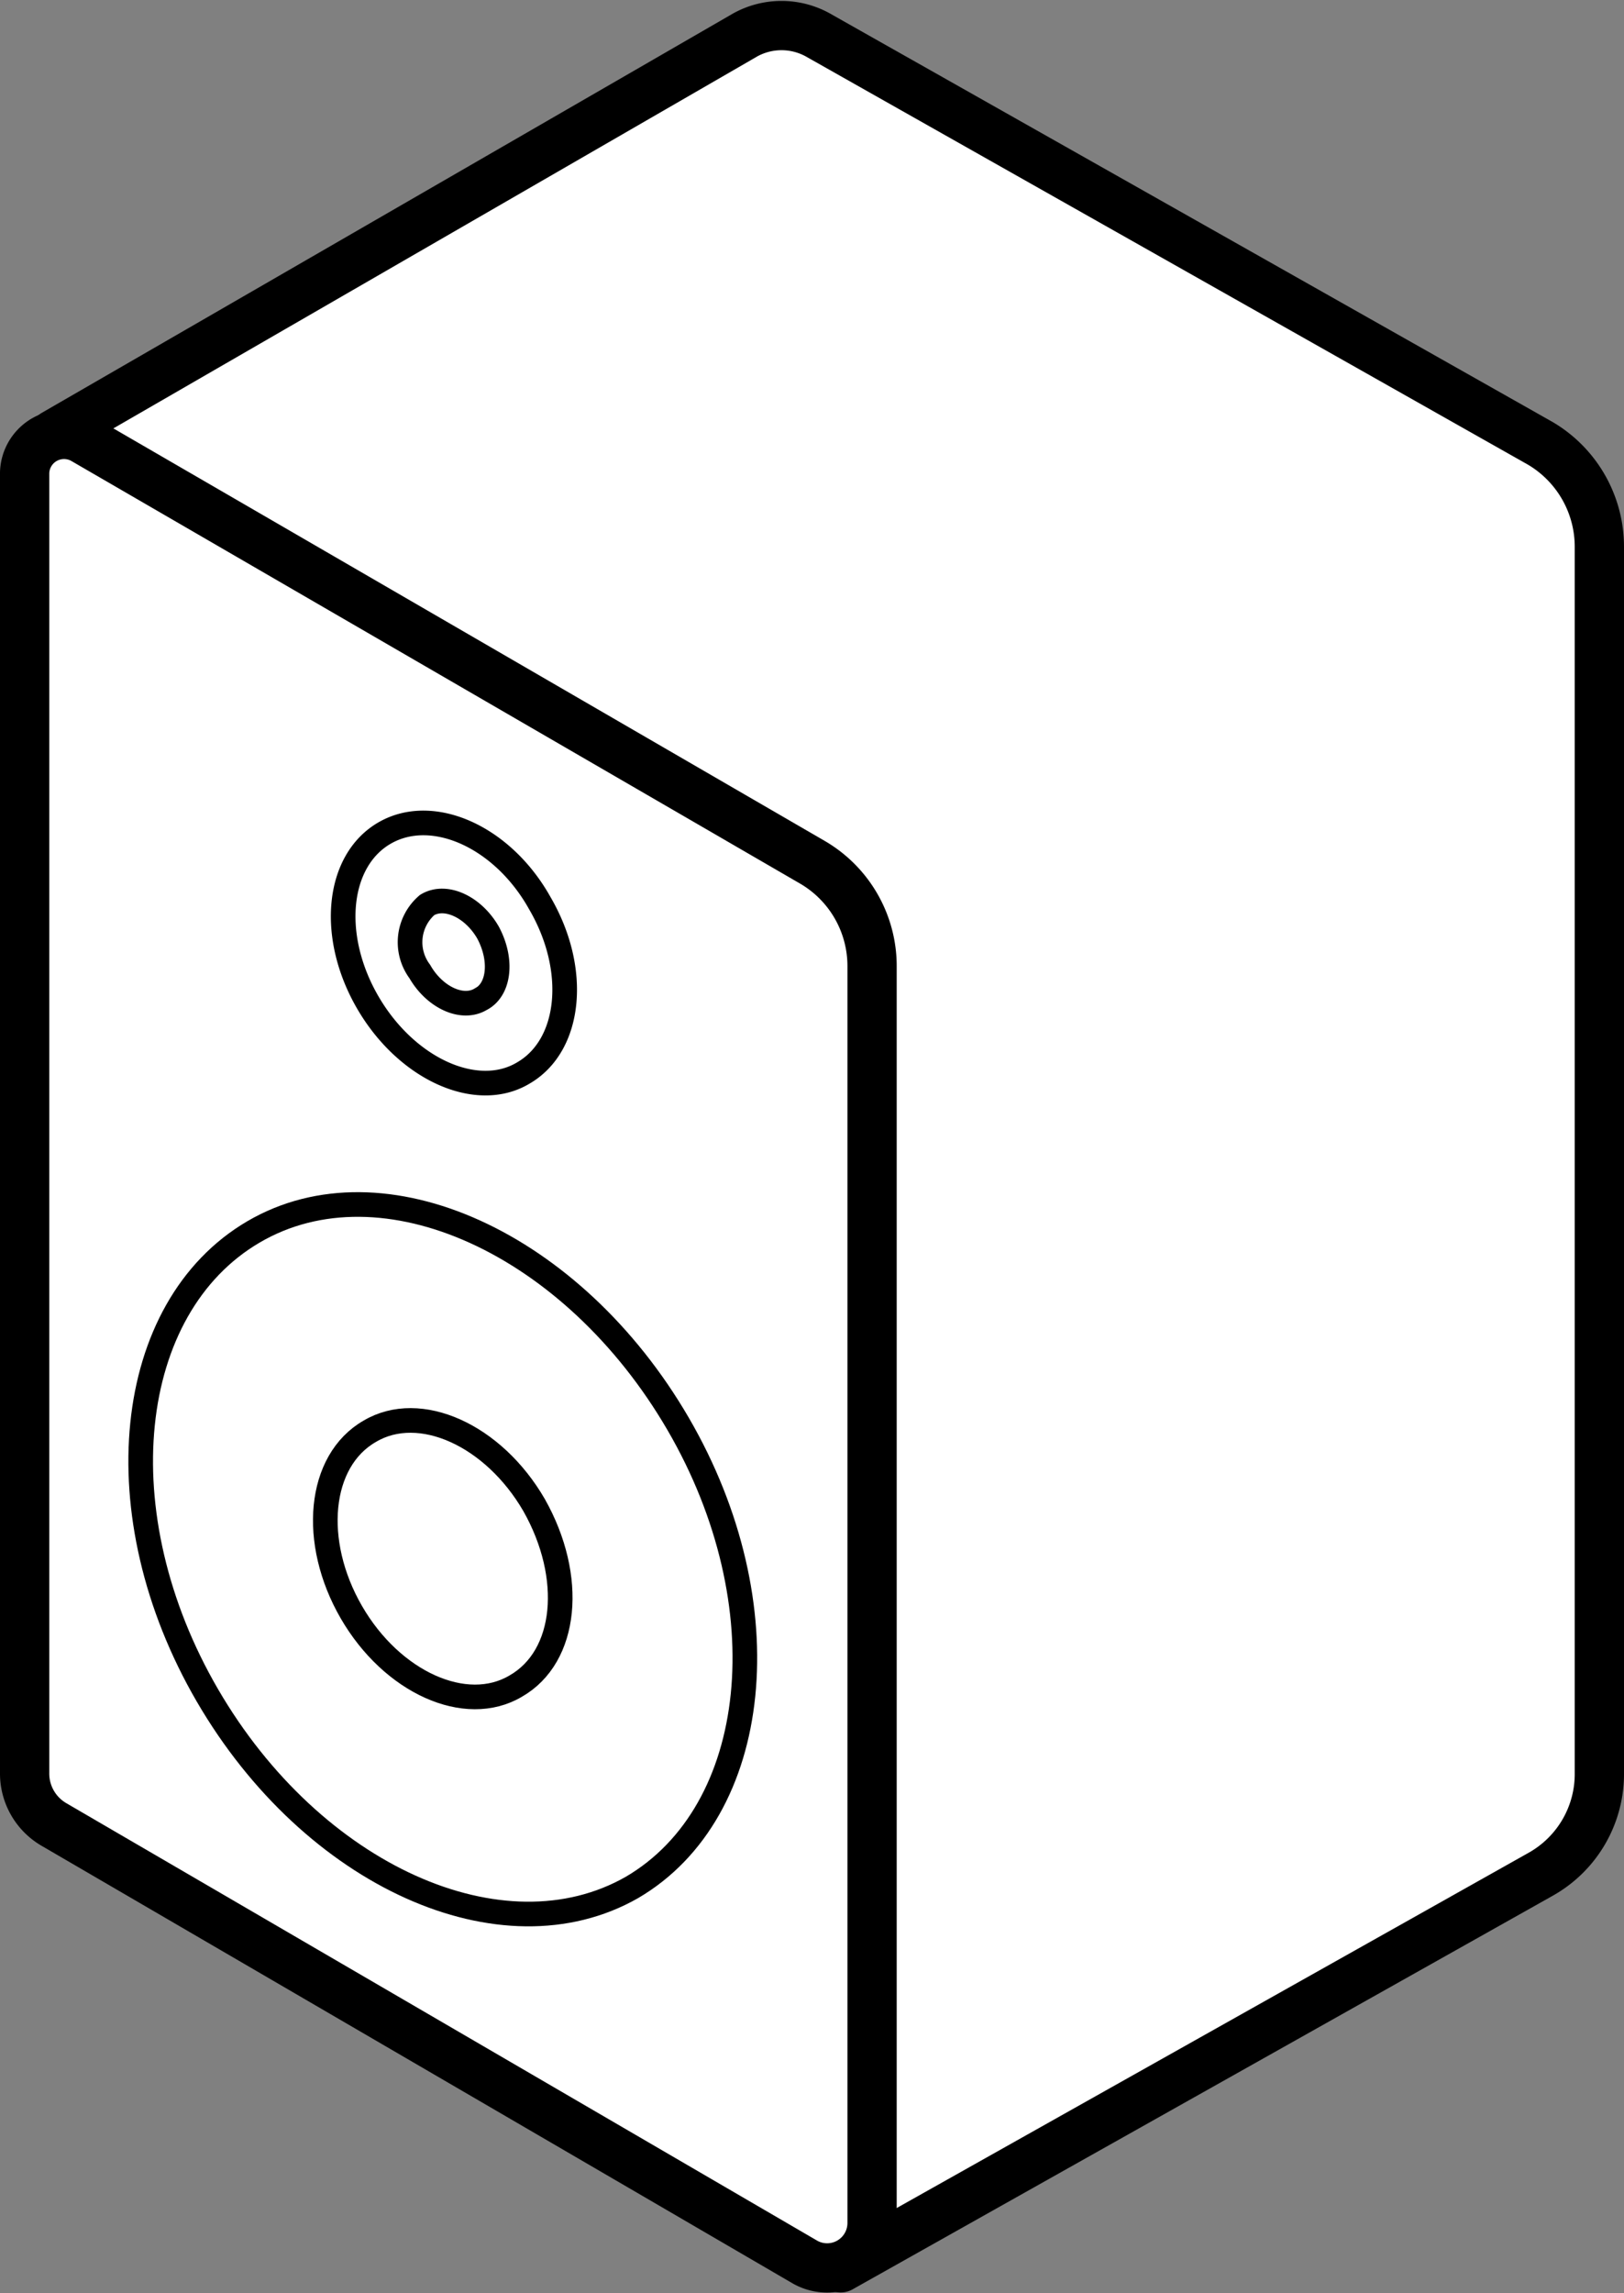
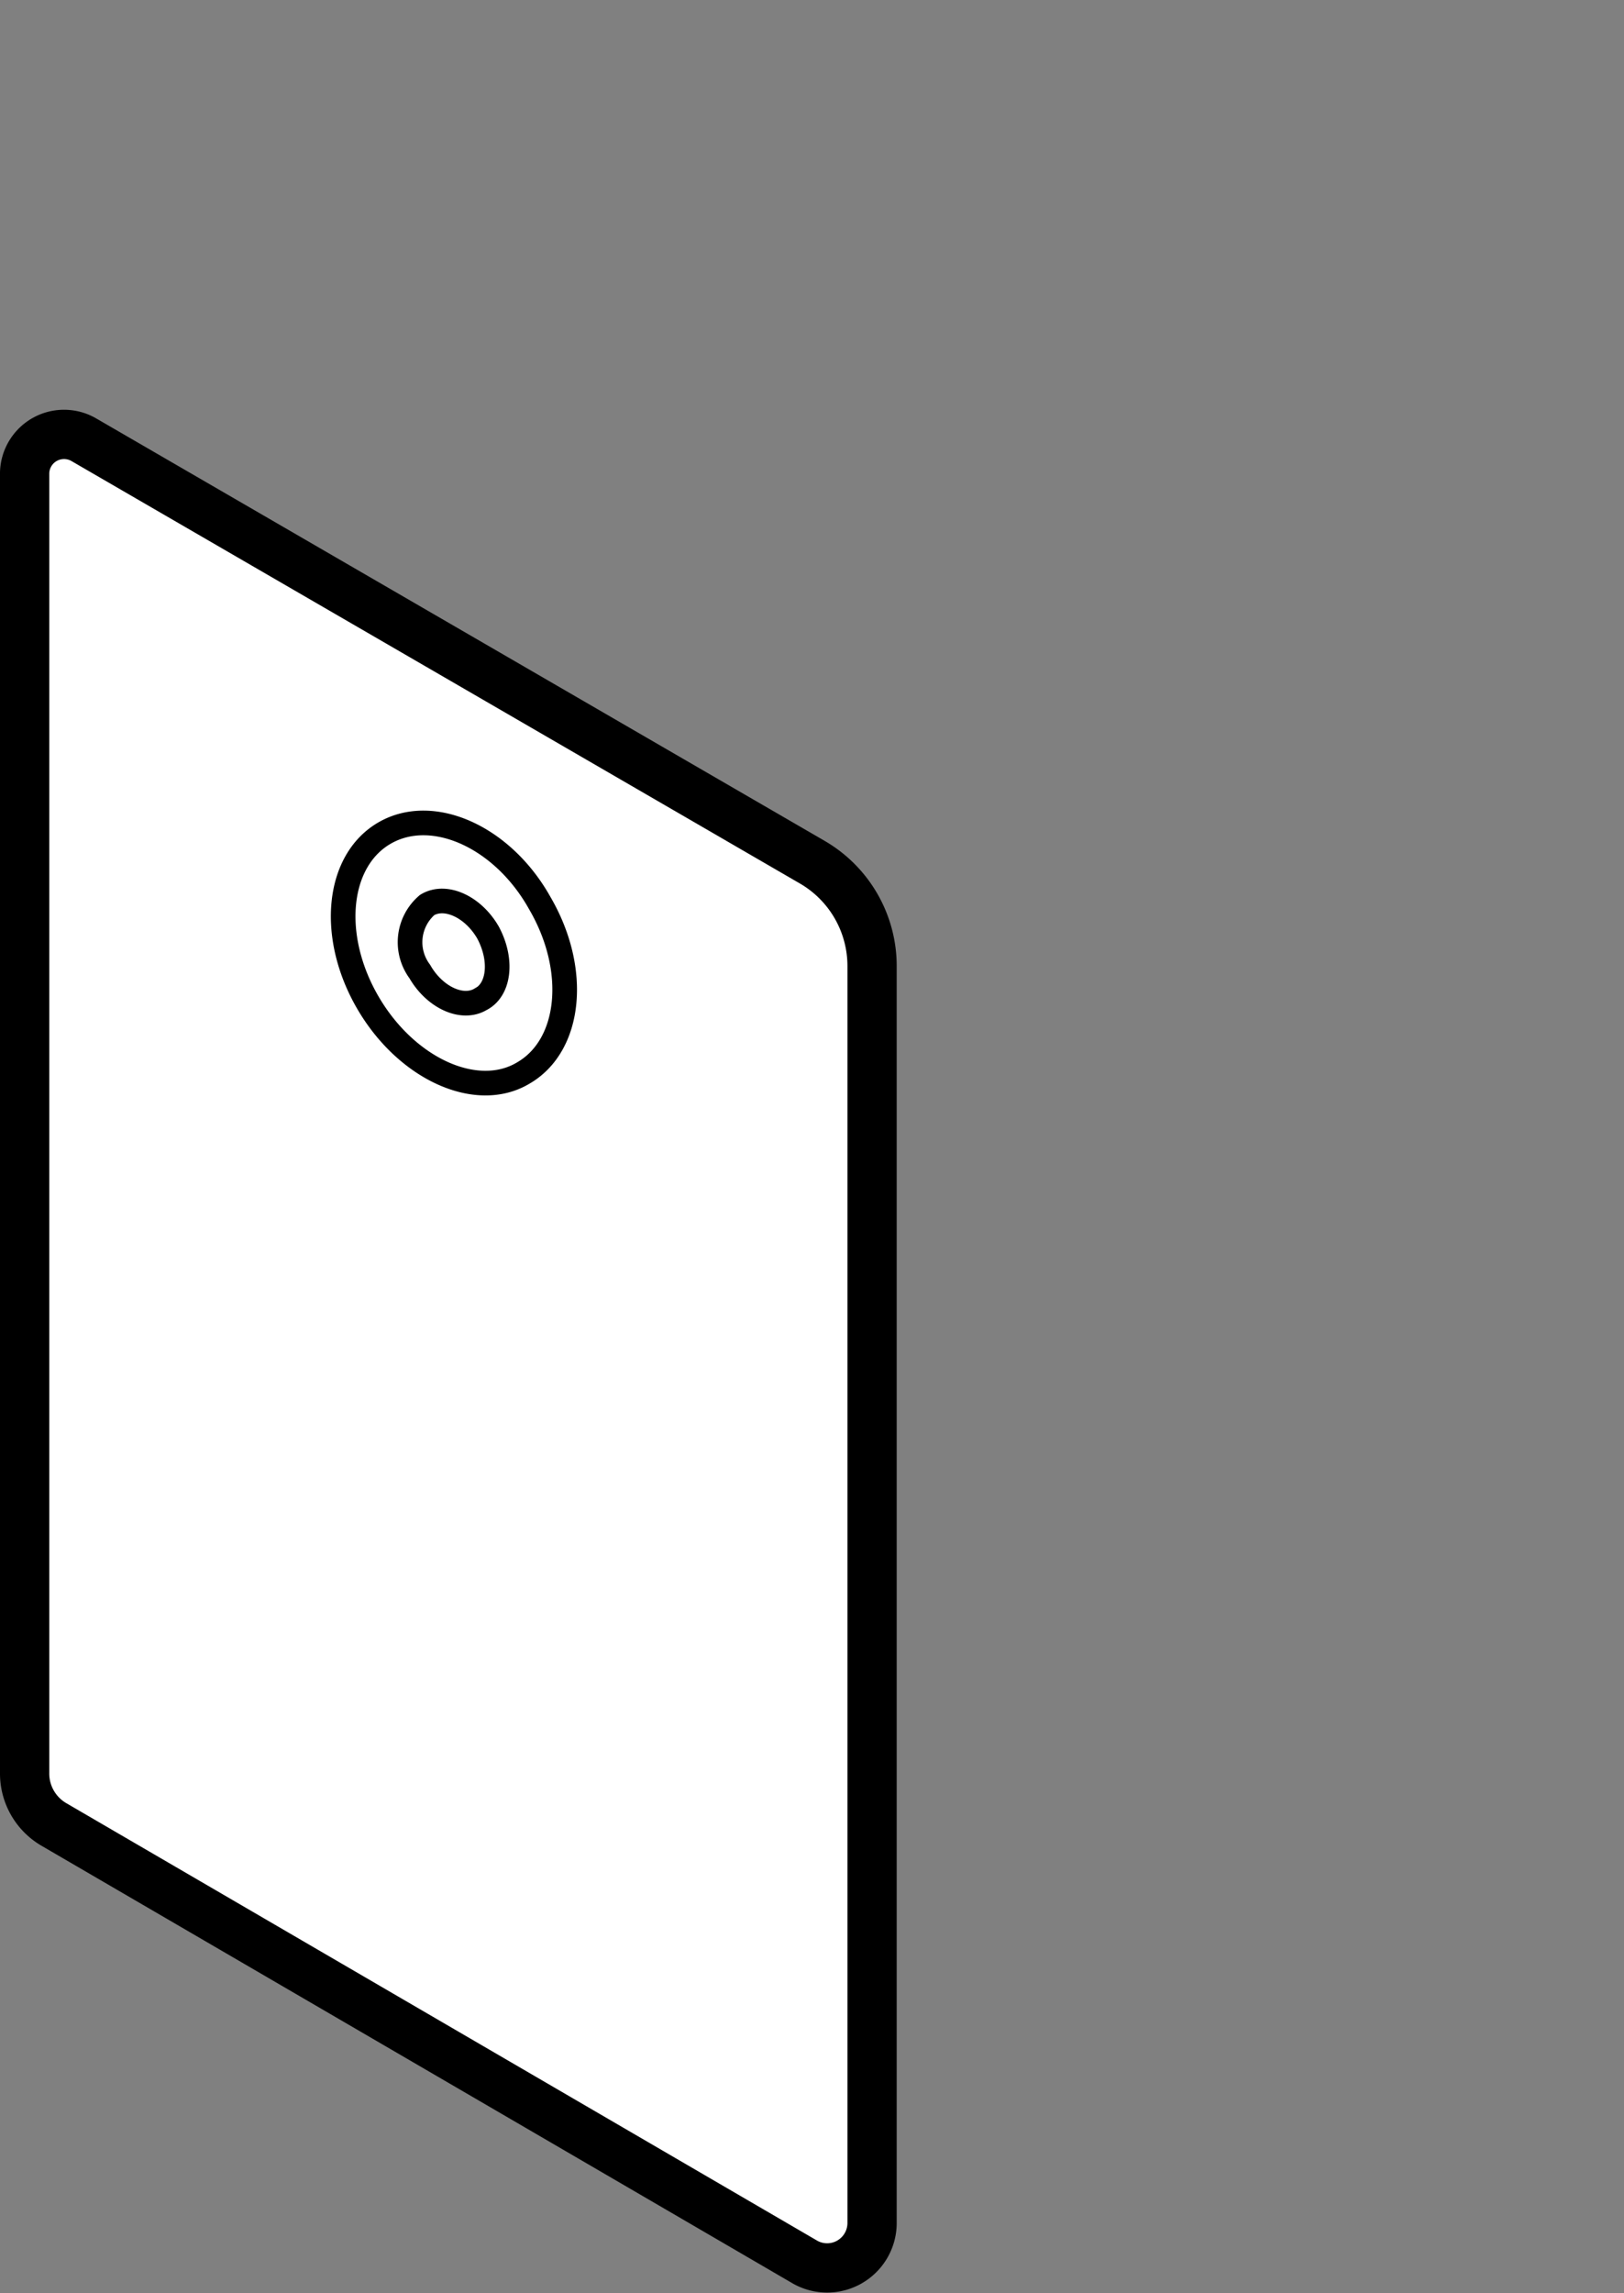
<svg xmlns="http://www.w3.org/2000/svg" width="65.923" height="93.062" viewBox="0 0 65.923 93.062">
  <rect x="0" y="0" width="65.923" height="93.062" fill="#808080" stroke="none" />
  <g id="music-icon" transform="translate(0 0.064)">
-     <path id="Path_17136" data-name="Path 17136" d="M30.627,1.368,2.6,17.555,34.524,91.971l28.4-15.962a4.665,4.665,0,0,0,2.4-4.122V22.127a4.874,4.874,0,0,0-2.4-4.2L33.625,1.368a3.051,3.051,0,0,0-3,0Z" transform="translate(-0.401)" fill="#fff" stroke="#000" stroke-linecap="round" stroke-linejoin="round" stroke-width="2" />
    <path id="Path_17137" data-name="Path 17137" d="M3.4,23.329,33,40.491a4.874,4.874,0,0,1,2.4,4.2v51.03A1.824,1.824,0,0,1,32.7,97.3L2.2,79.534a2.392,2.392,0,0,1-1.2-2.1V24.678a1.6,1.6,0,0,1,2.4-1.349Z" transform="translate(0 -5.549)" fill="#fff" stroke="#000" stroke-linecap="round" stroke-linejoin="round" stroke-width="2" />
-     <path id="Path_17138" data-name="Path 17138" d="M11.868,65.928C6.622,69,5.723,77.394,9.995,84.738s11.99,10.791,17.236,7.794c5.246-3.073,6.145-11.466,1.873-18.81S17.114,62.856,11.868,65.928ZM22.509,84.363c-2.023,1.2-5.021-.15-6.67-3s-1.349-6.145.749-7.344c2.023-1.2,5.021.15,6.67,3C24.908,79.942,24.608,83.164,22.509,84.363Z" transform="translate(-1.576 -15.999)" fill="none" stroke="#000" stroke-miterlimit="10" stroke-width="1" />
    <path id="Path_17139" data-name="Path 17139" d="M19.937,44.563c-1.948,1.124-2.248,4.2-.674,6.894s4.421,3.972,6.3,2.848c1.948-1.124,2.248-4.2.674-6.894C24.733,44.713,21.886,43.439,19.937,44.563Zm3.9,6.745c-.749.45-1.873-.075-2.473-1.124a1.99,1.99,0,0,1,.3-2.7c.749-.45,1.873.075,2.473,1.124.6,1.126.446,2.325-.3,2.7Z" transform="translate(-4.324 -10.821)" fill="none" stroke="#000" stroke-miterlimit="10" stroke-width="1" />
  </g>
</svg>